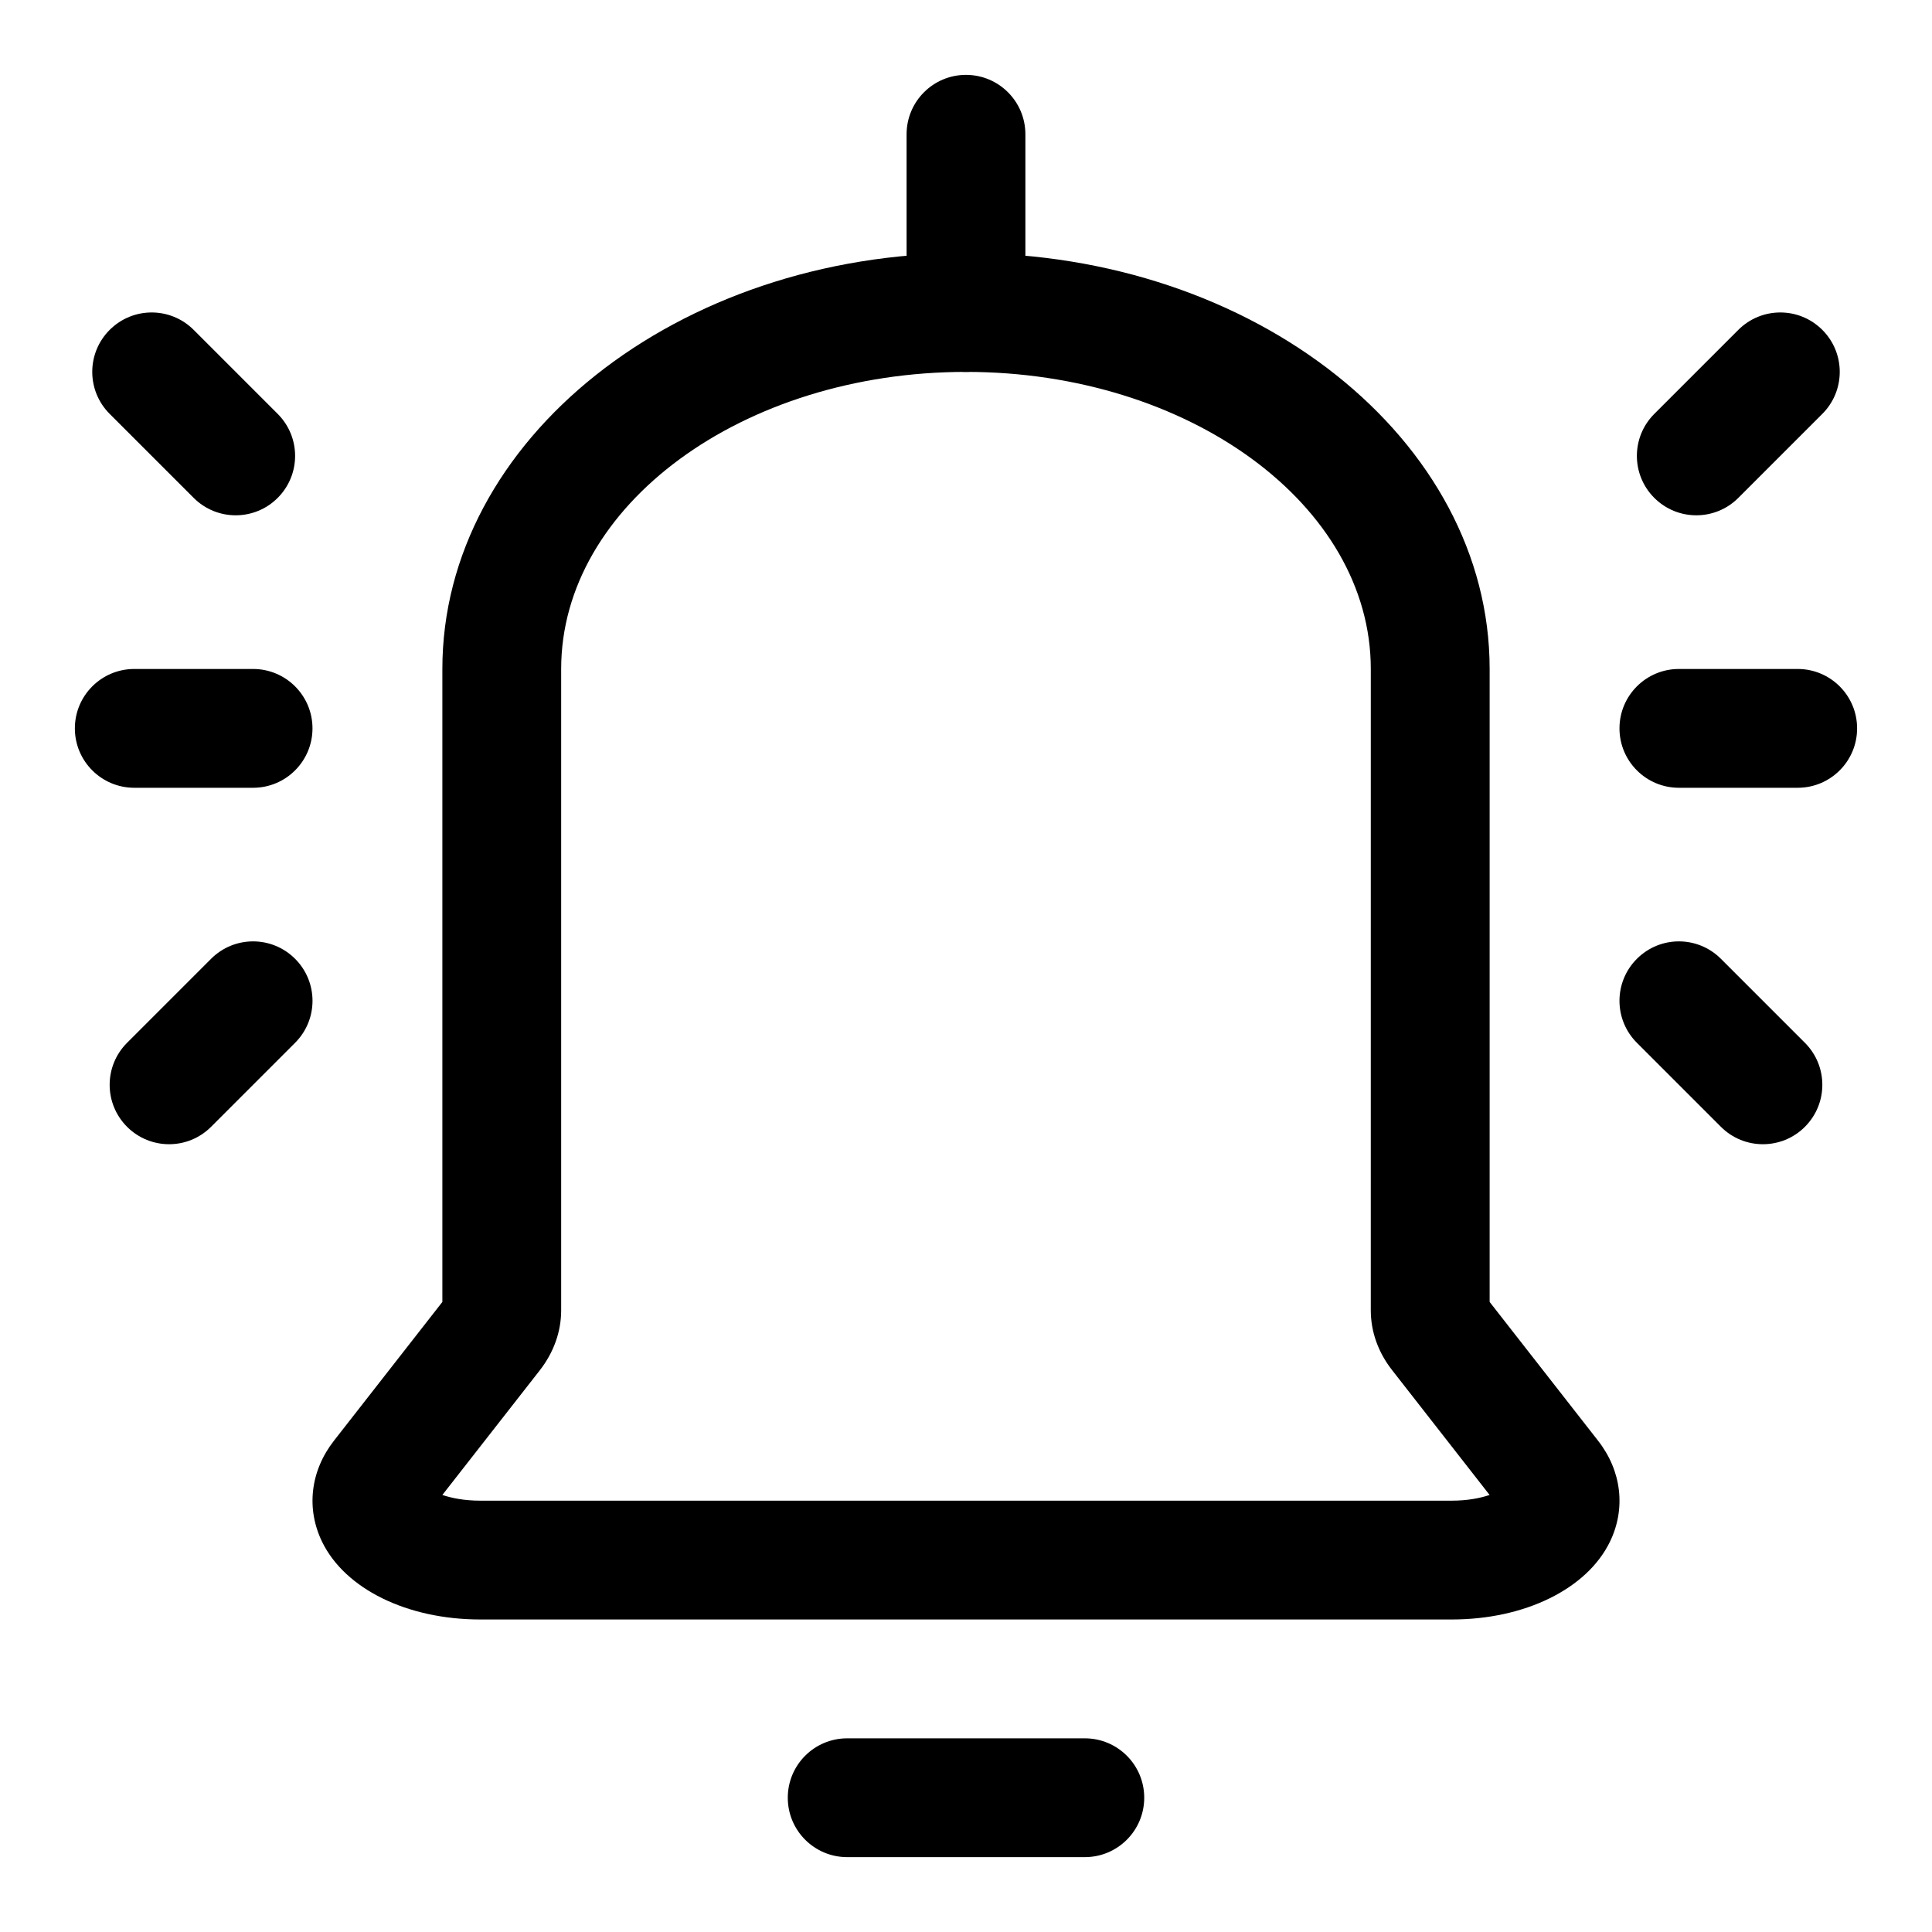
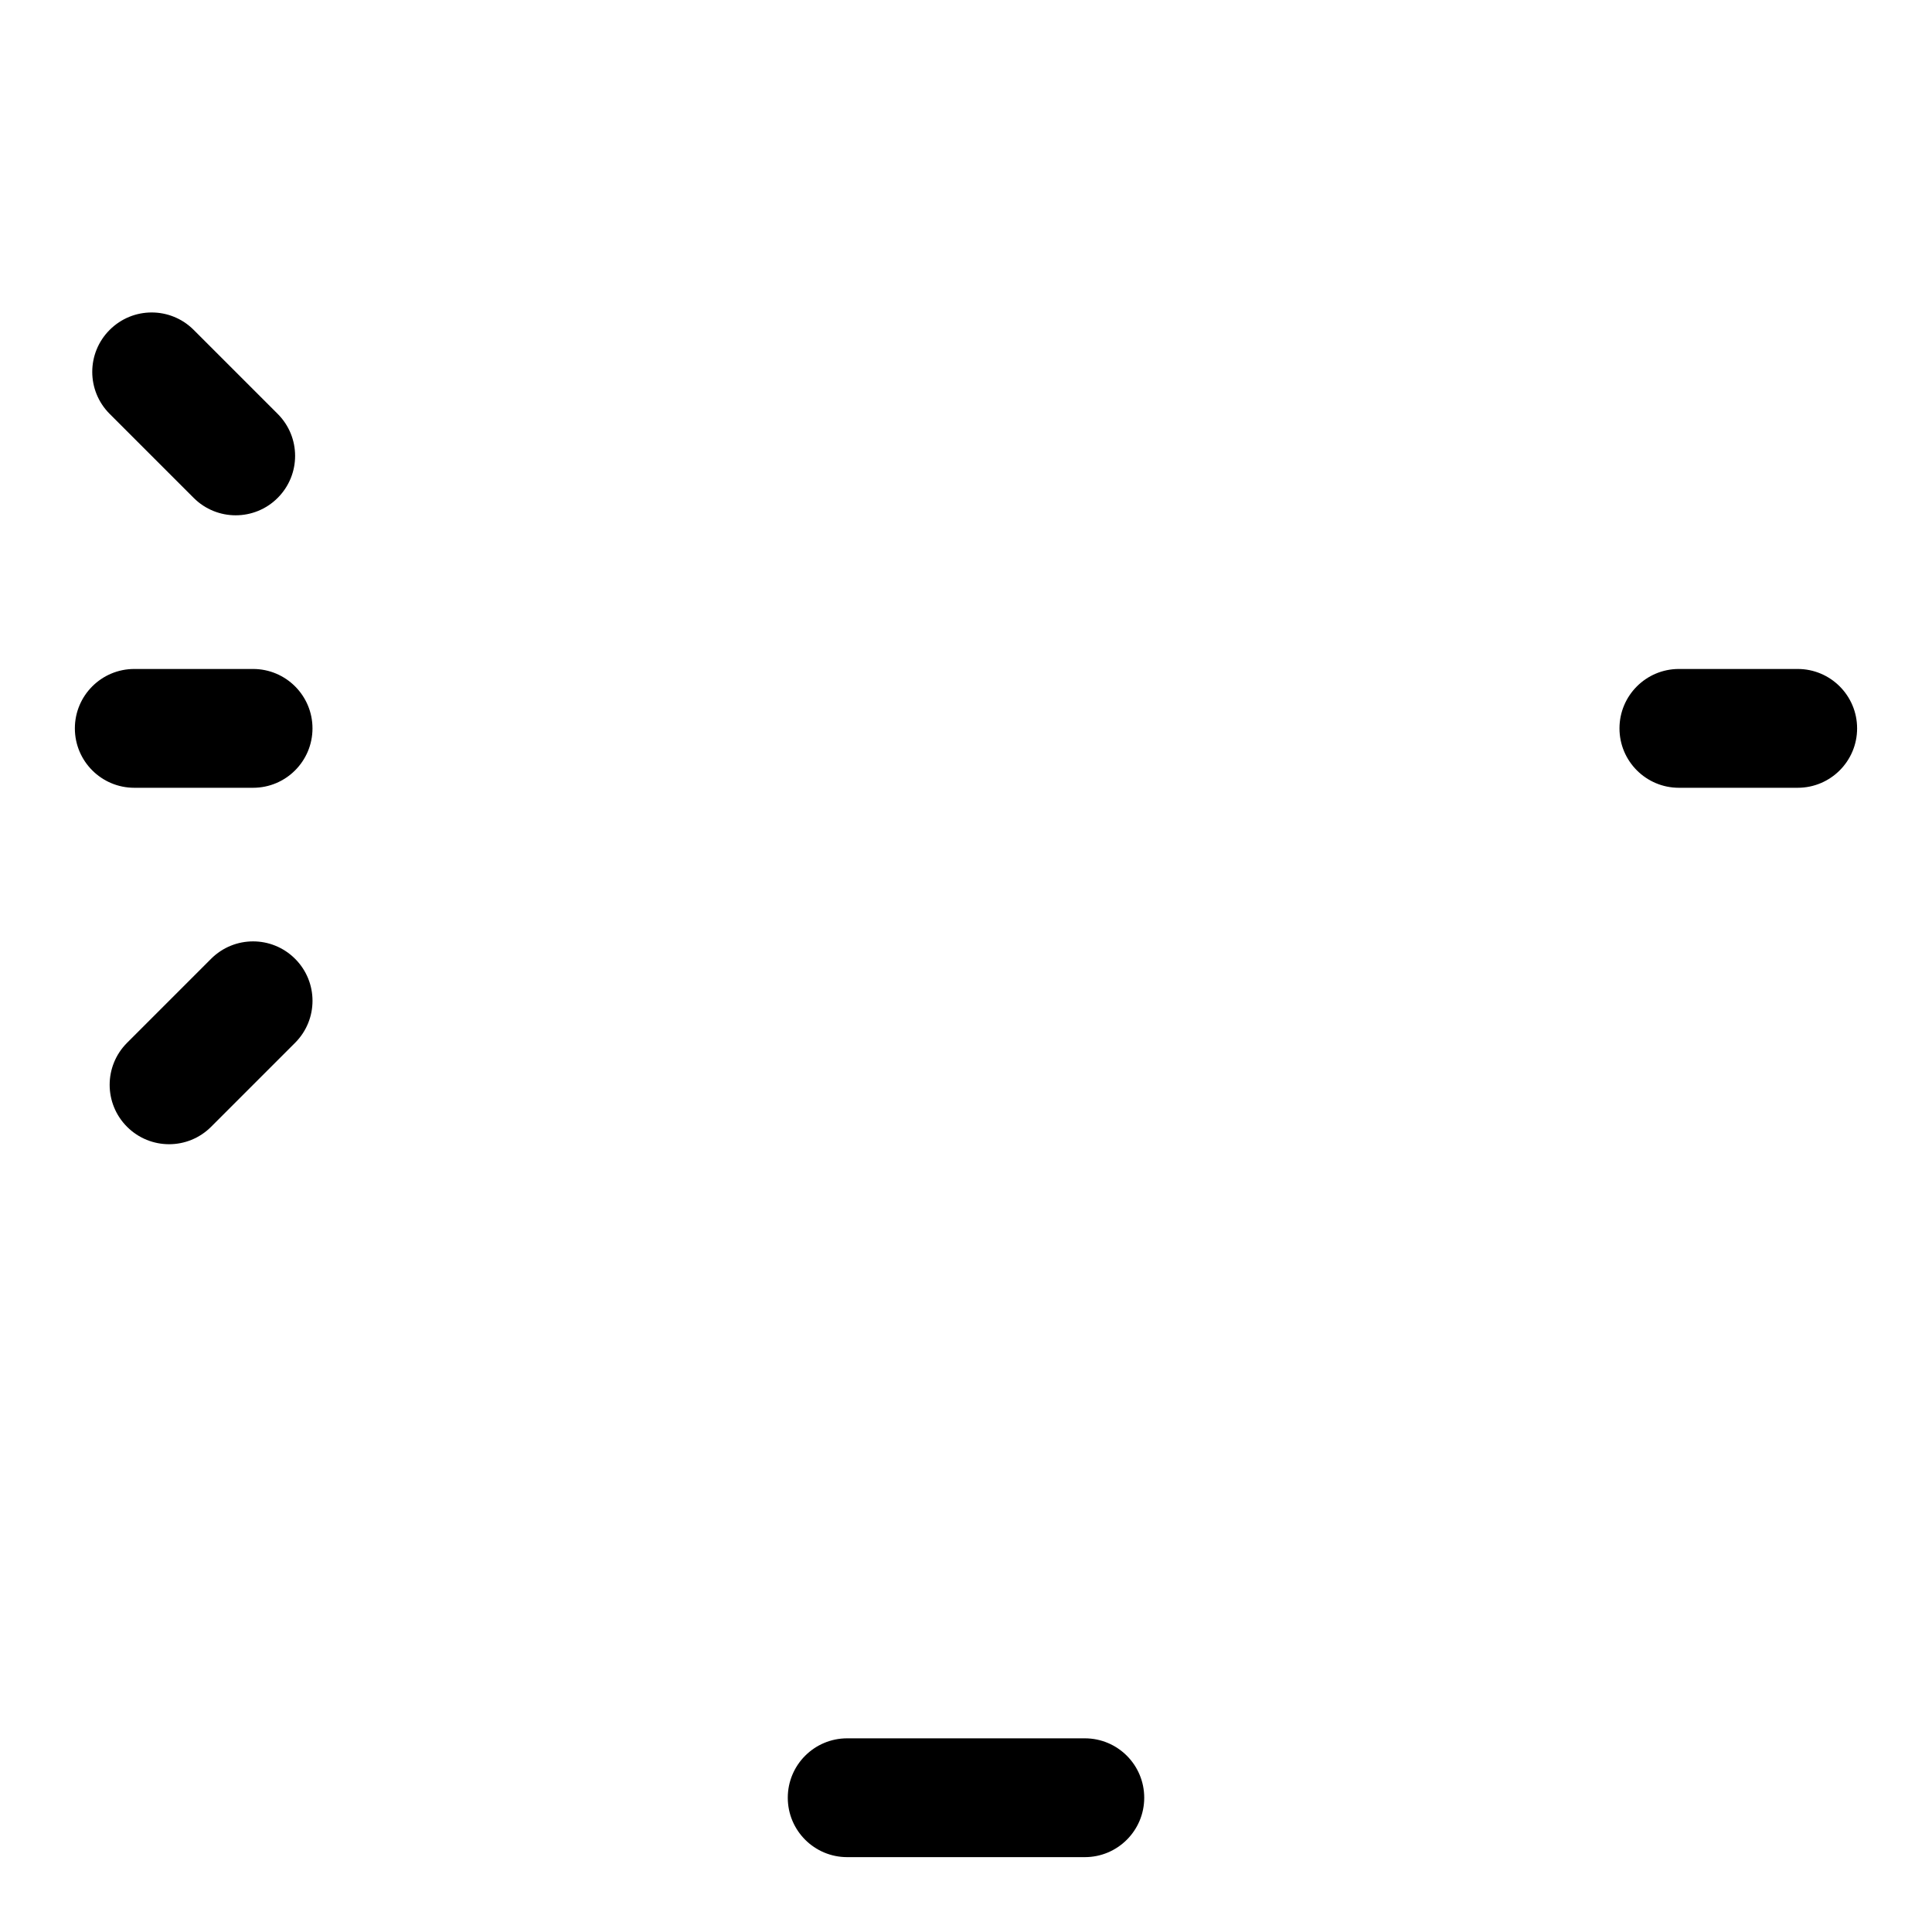
<svg xmlns="http://www.w3.org/2000/svg" fill="#000000" width="800px" height="800px" version="1.1" viewBox="144 144 512 512">
  <g>
-     <path d="m400 242.56c-8.691 0-15.742-7.055-15.742-15.742l-0.004-47.234c0-8.691 7.055-15.742 15.742-15.742 8.691 0 15.742 7.055 15.742 15.742v47.23c0.004 8.691-7.051 15.746-15.738 15.746z" />
-     <path d="m528.71 573.18h-257.42c-19.383 0-35.832-8.078-41.926-20.578-4.281-8.801-3.117-18.812 3.148-26.812l28.719-36.762v-167.75c0-60.773 62.254-110.21 138.77-110.21s138.77 49.438 138.77 110.21v167.75l28.734 36.777c6.25 7.981 7.414 18.012 3.133 26.797-6.098 12.5-22.551 20.578-41.93 20.578zm-267.48-33c2.41 0.82 5.809 1.512 10.059 1.512h257.41c4.25 0 7.652-0.691 10.059-1.512l-25.836-33.078c-3.699-4.723-5.652-10.203-5.652-15.887l0.004-169.94c0-43.406-48.129-78.719-107.28-78.719-59.148 0-107.28 35.312-107.28 78.719v169.96c0 5.668-1.969 11.164-5.668 15.918z" />
    <path d="m431.49 636.16h-62.977c-8.691 0-15.742-7.039-15.742-15.742 0-8.707 7.055-15.742 15.742-15.742h62.977c8.691 0 15.742 7.039 15.742 15.742s-7.055 15.742-15.742 15.742z" />
    <path d="m211.07 352.77h-31.488c-8.691 0-15.742-7.055-15.742-15.742 0-8.691 7.055-15.742 15.742-15.742h31.488c8.691 0 15.742 7.055 15.742 15.742 0 8.691-7.051 15.742-15.742 15.742z" />
    <path d="m206.46 280.56c-4.031 0-8.062-1.543-11.133-4.613l-22.262-22.262c-6.156-6.156-6.156-16.105 0-22.262s16.105-6.156 22.262 0l22.262 22.262c6.156 6.156 6.156 16.105 0 22.262-3.066 3.07-7.098 4.613-11.129 4.613z" />
    <path d="m188.81 447.23c-4.031 0-8.062-1.543-11.133-4.613-6.156-6.156-6.156-16.105 0-22.262l22.262-22.262c6.156-6.156 16.105-6.156 22.262 0s6.156 16.105 0 22.262l-22.262 22.262c-3.07 3.07-7.098 4.613-11.129 4.613z" />
    <path d="m620.41 352.77h-31.488c-8.691 0-15.742-7.055-15.742-15.742 0-8.691 7.055-15.742 15.742-15.742h31.488c8.691 0 15.742 7.055 15.742 15.742 0.004 8.691-7.051 15.742-15.742 15.742z" />
-     <path d="m593.54 280.56c-4.031 0-8.062-1.543-11.133-4.613-6.156-6.156-6.156-16.105 0-22.262l22.266-22.262c6.156-6.156 16.105-6.156 22.262 0s6.156 16.105 0 22.262l-22.262 22.262c-3.07 3.07-7.102 4.613-11.133 4.613z" />
-     <path d="m611.19 447.23c-4.031 0-8.062-1.543-11.133-4.613l-22.262-22.262c-6.156-6.156-6.156-16.105 0-22.262s16.105-6.156 22.262 0l22.262 22.262c6.156 6.156 6.156 16.105 0 22.262-3.066 3.07-7.098 4.613-11.129 4.613z" />
  </g>
</svg>